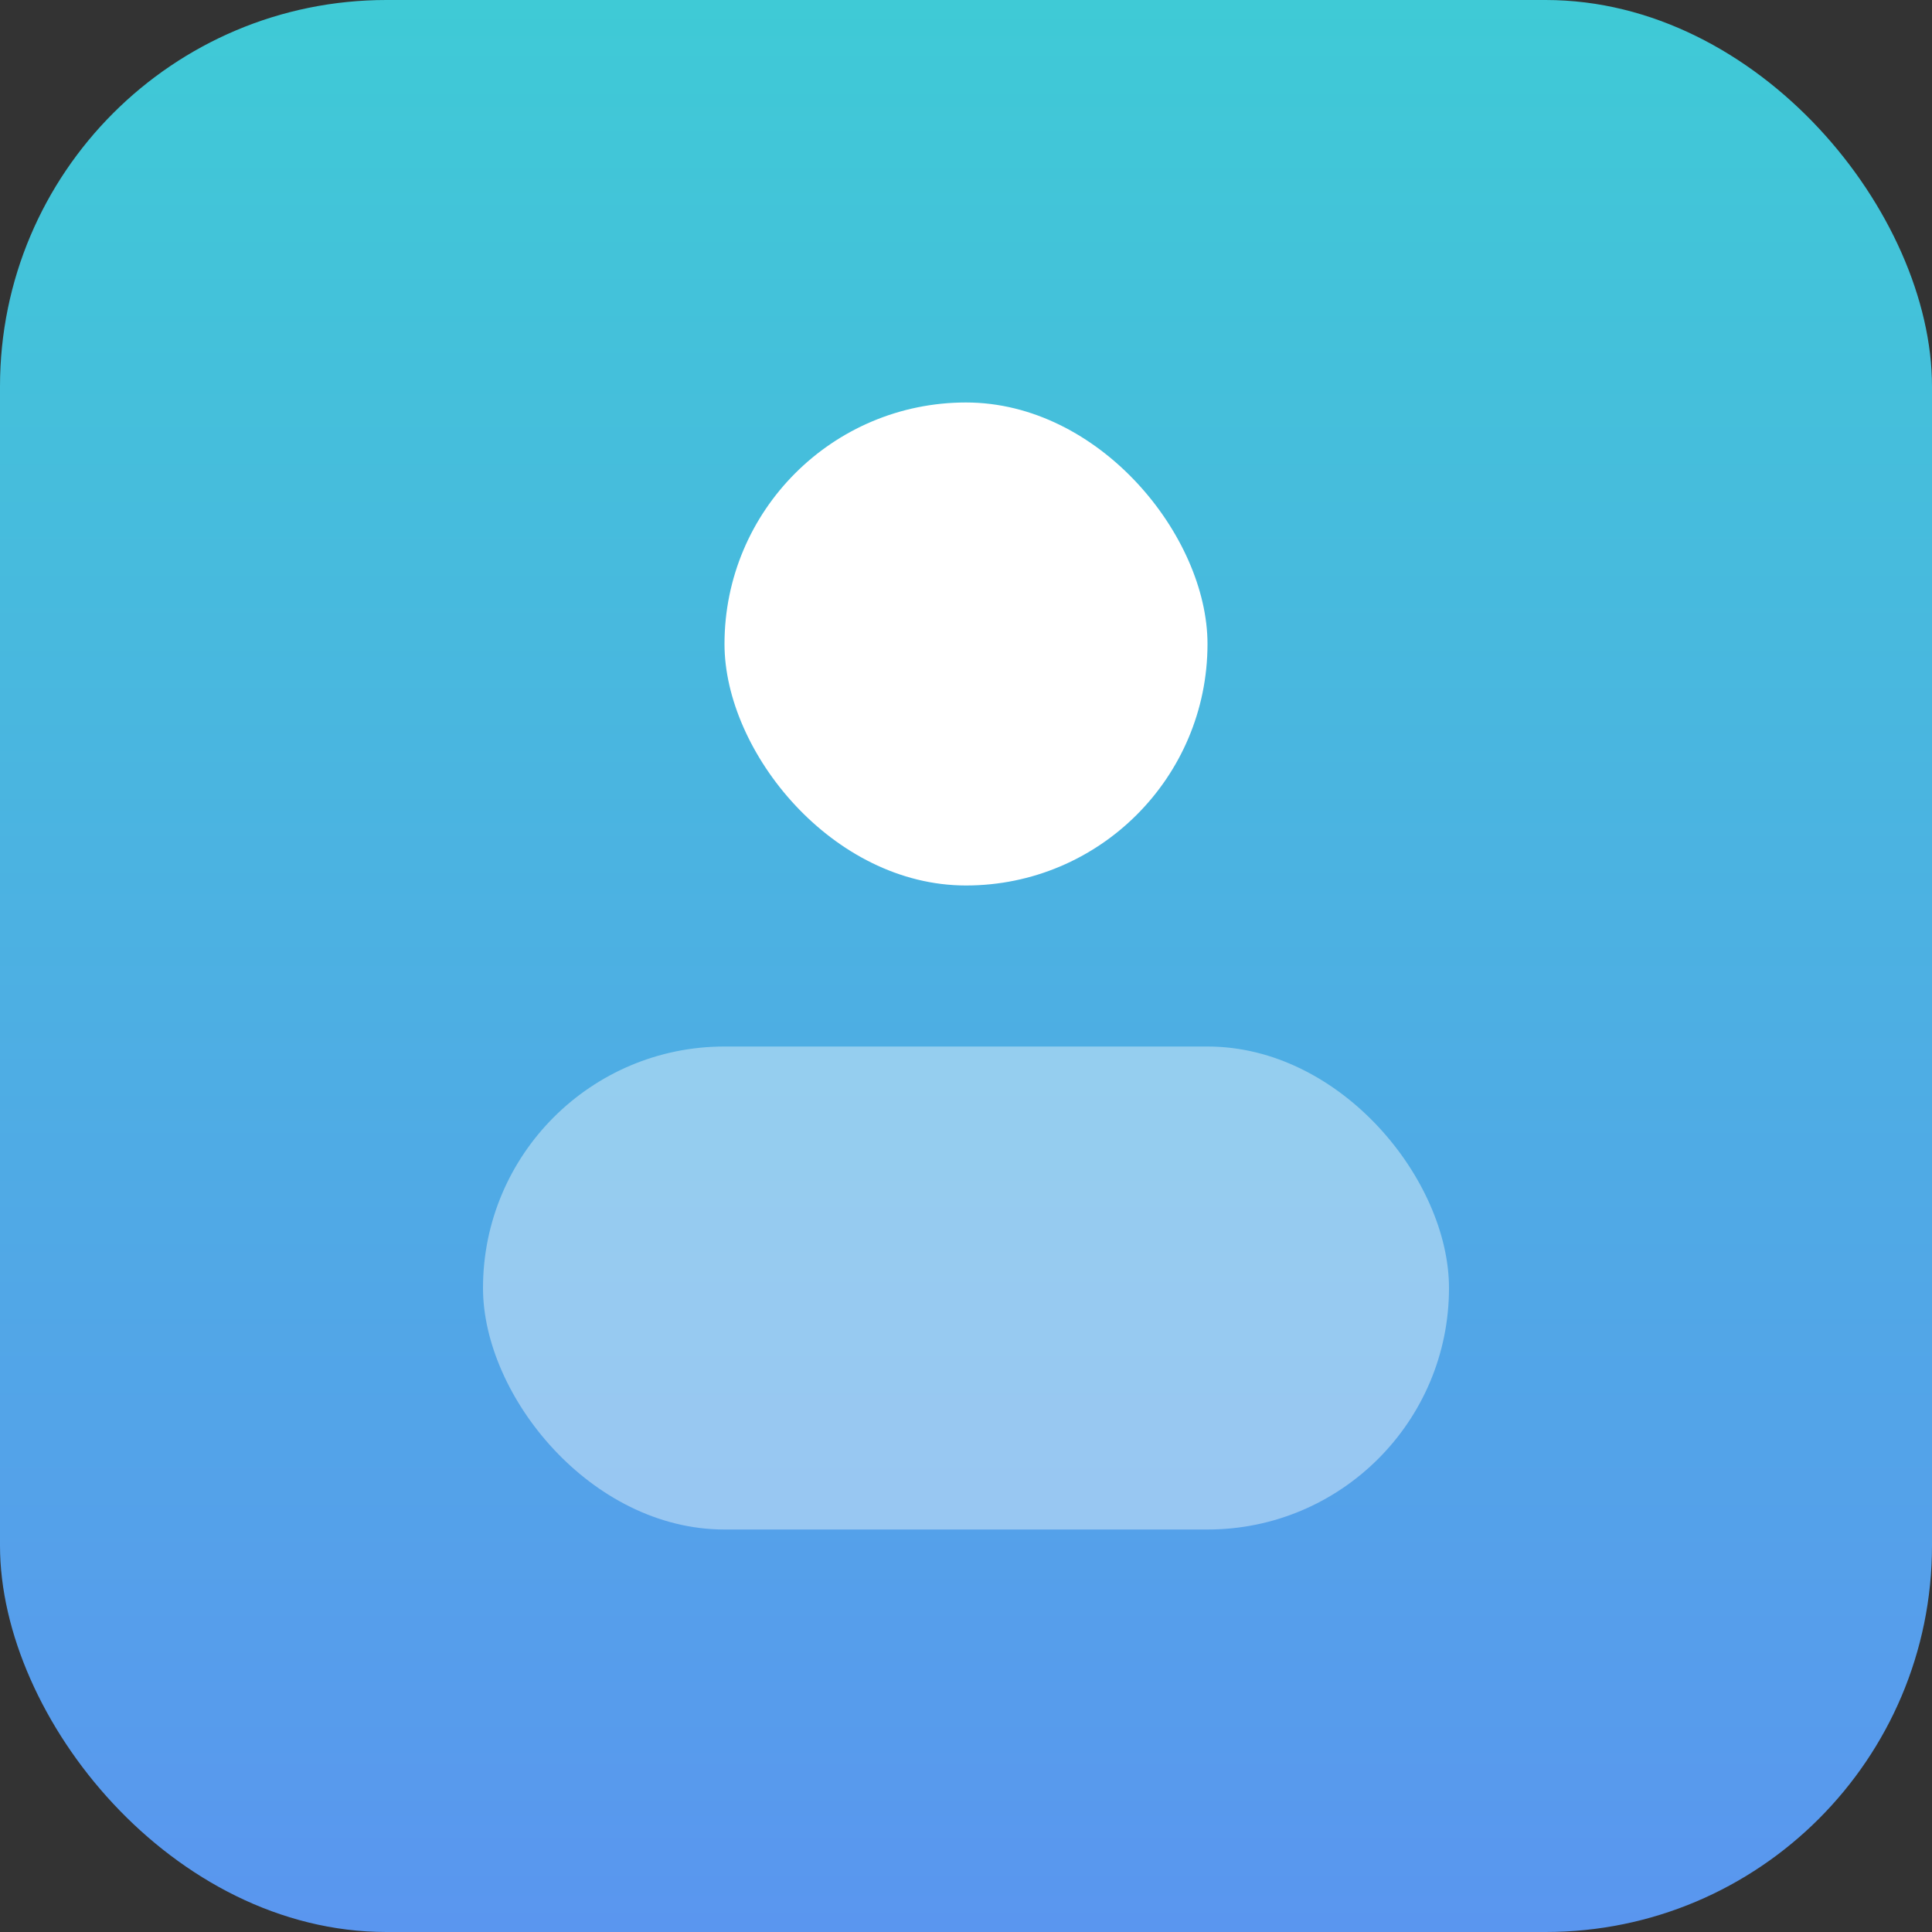
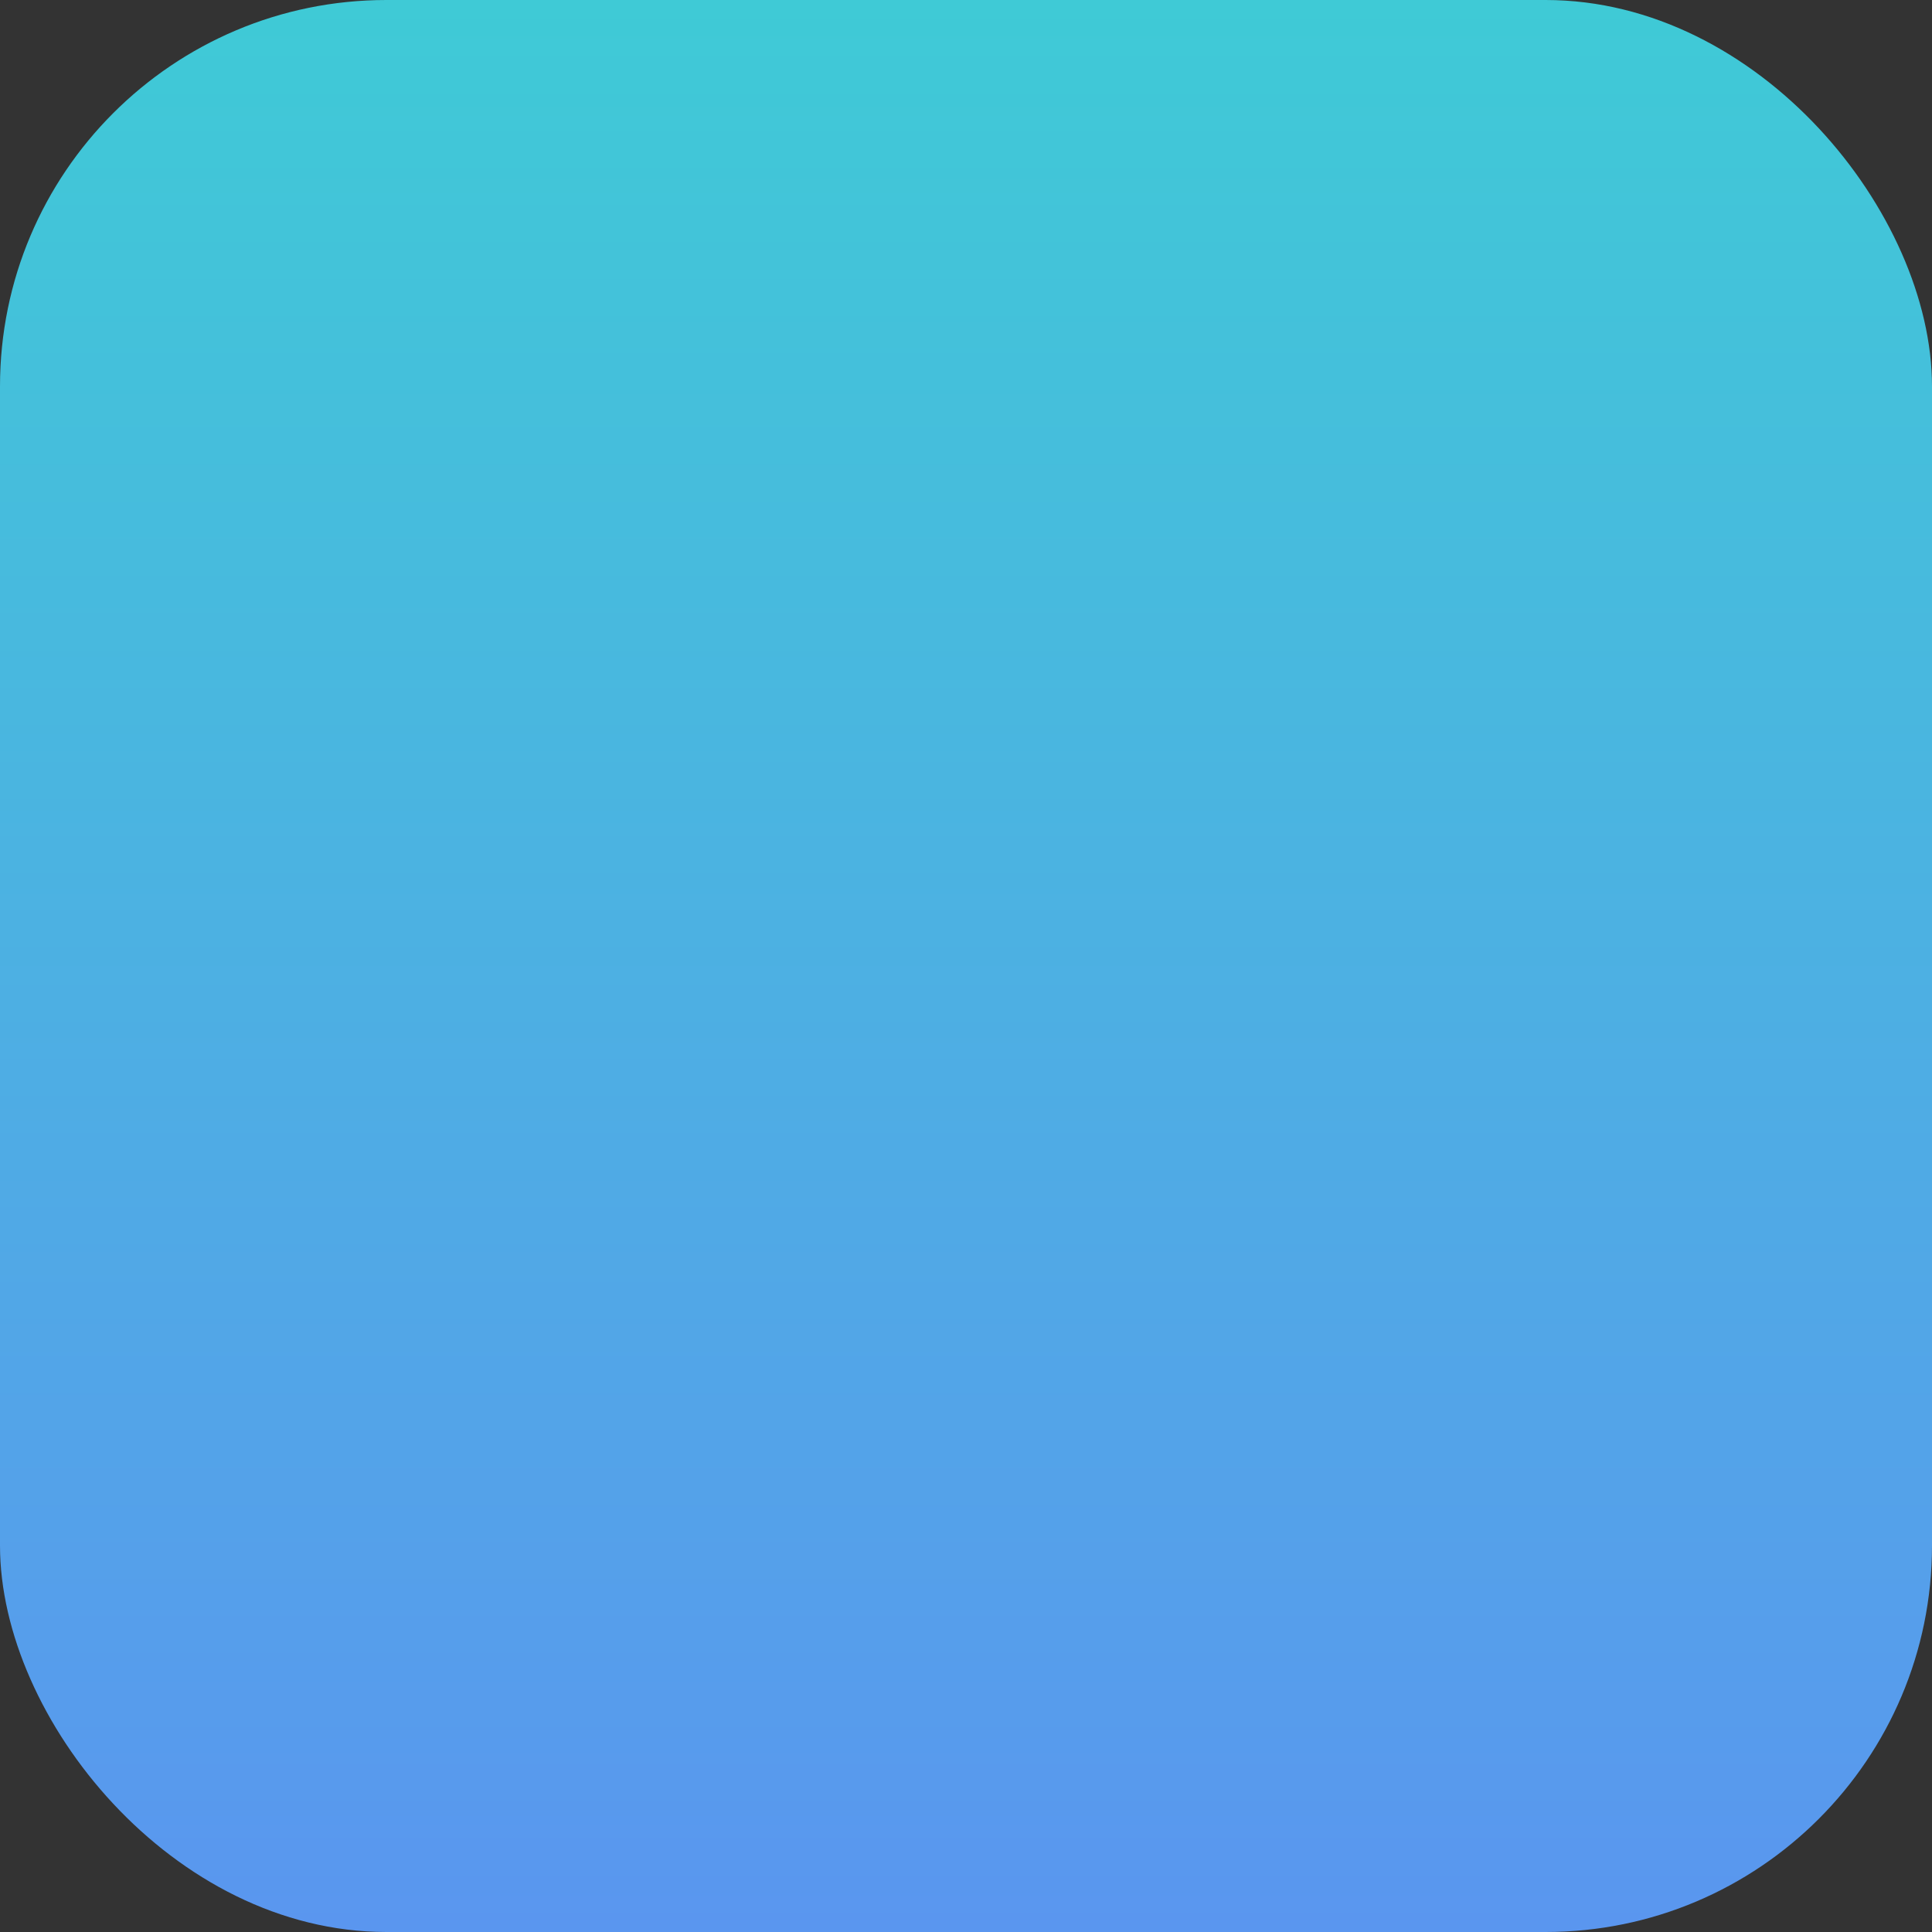
<svg xmlns="http://www.w3.org/2000/svg" width="40" height="40" viewBox="0 0 40 40" fill="none">
  <rect x="0" y="0" width="40" height="40" fill="#333333" stroke="none" />
  <rect width="40" height="40" rx="8" fill="url(#paint0_linear_96_2578)" />
-   <rect opacity="0.4" x="10" y="21.667" width="20" height="10" rx="5" fill="white" />
-   <rect x="15" y="8.333" width="10" height="10" rx="5" fill="white" />
  <defs>
    <linearGradient id="paint0_linear_96_2578" x1="20" y1="0" x2="20" y2="40" gradientUnits="userSpaceOnUse">
      <stop stop-color="#3FCAD6" />
      <stop offset="1" stop-color="#5A96EF" />
    </linearGradient>
  </defs>
</svg>